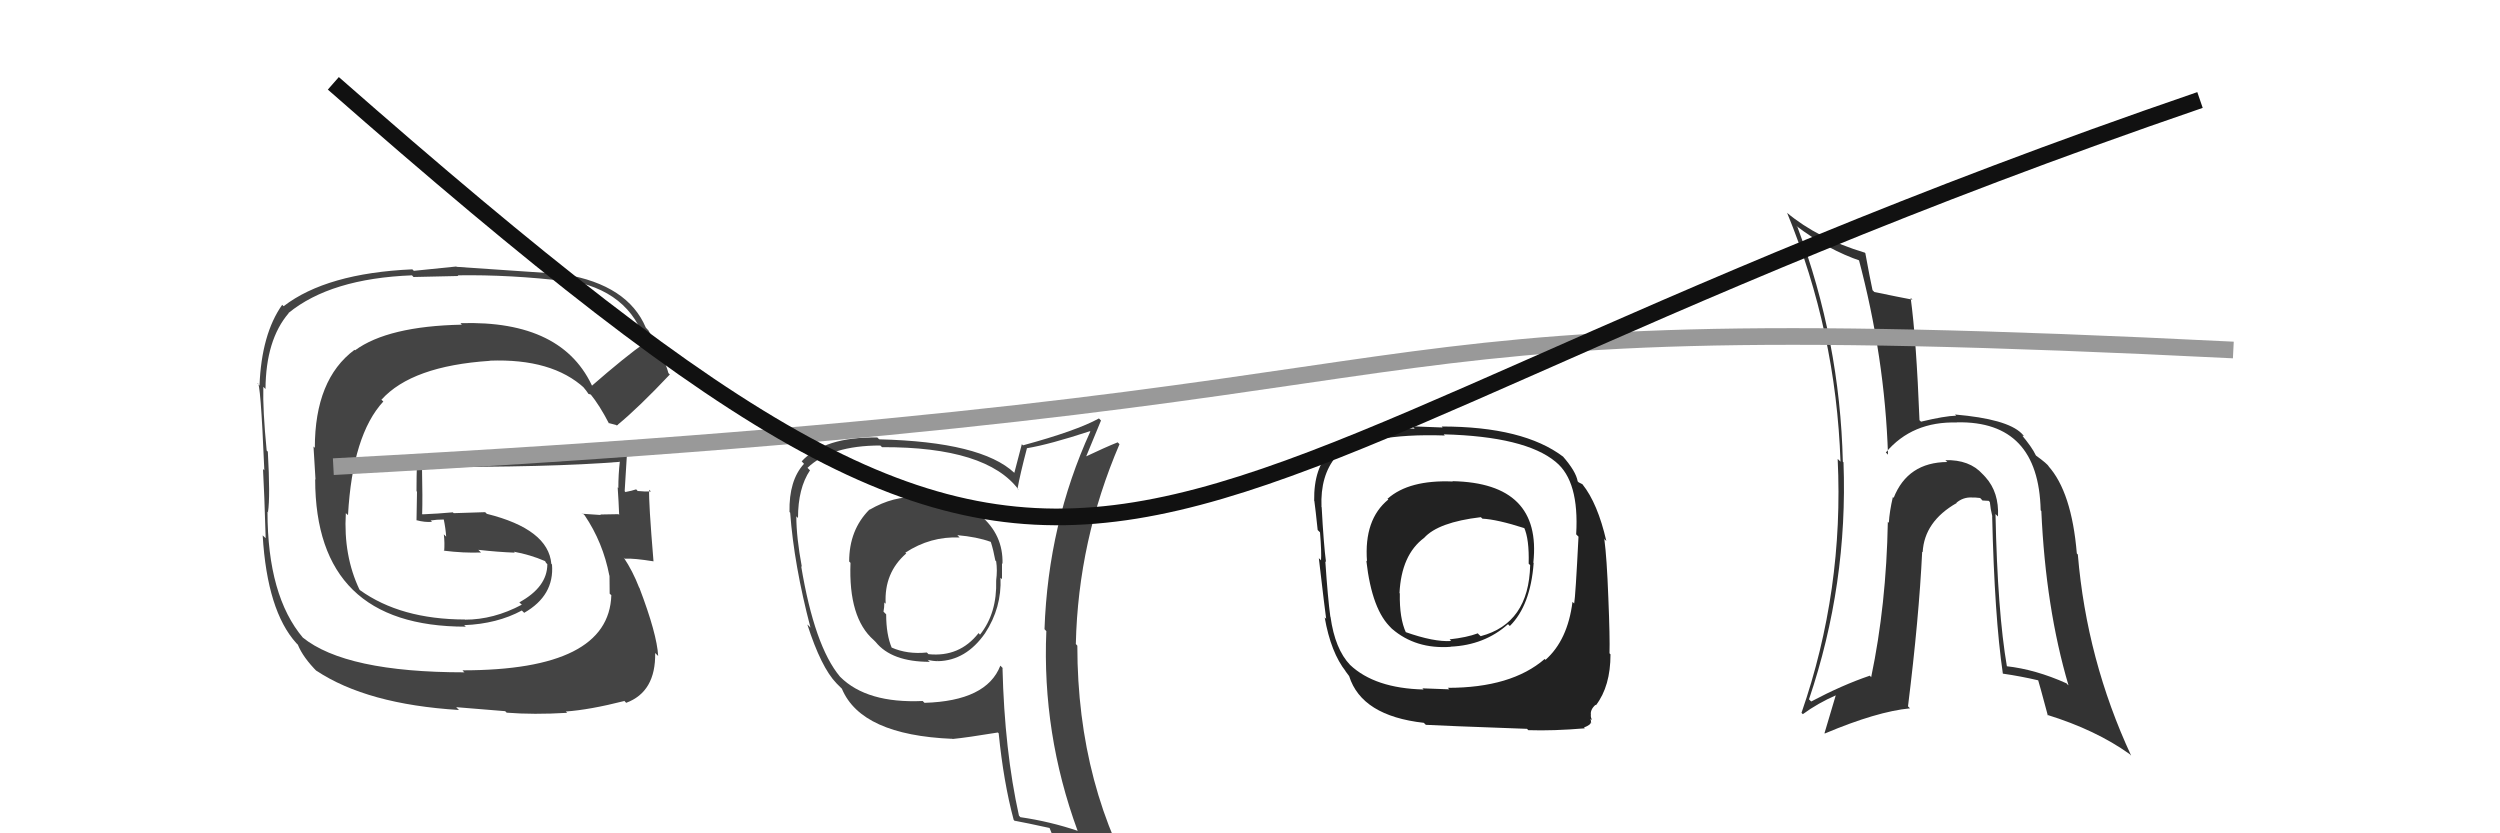
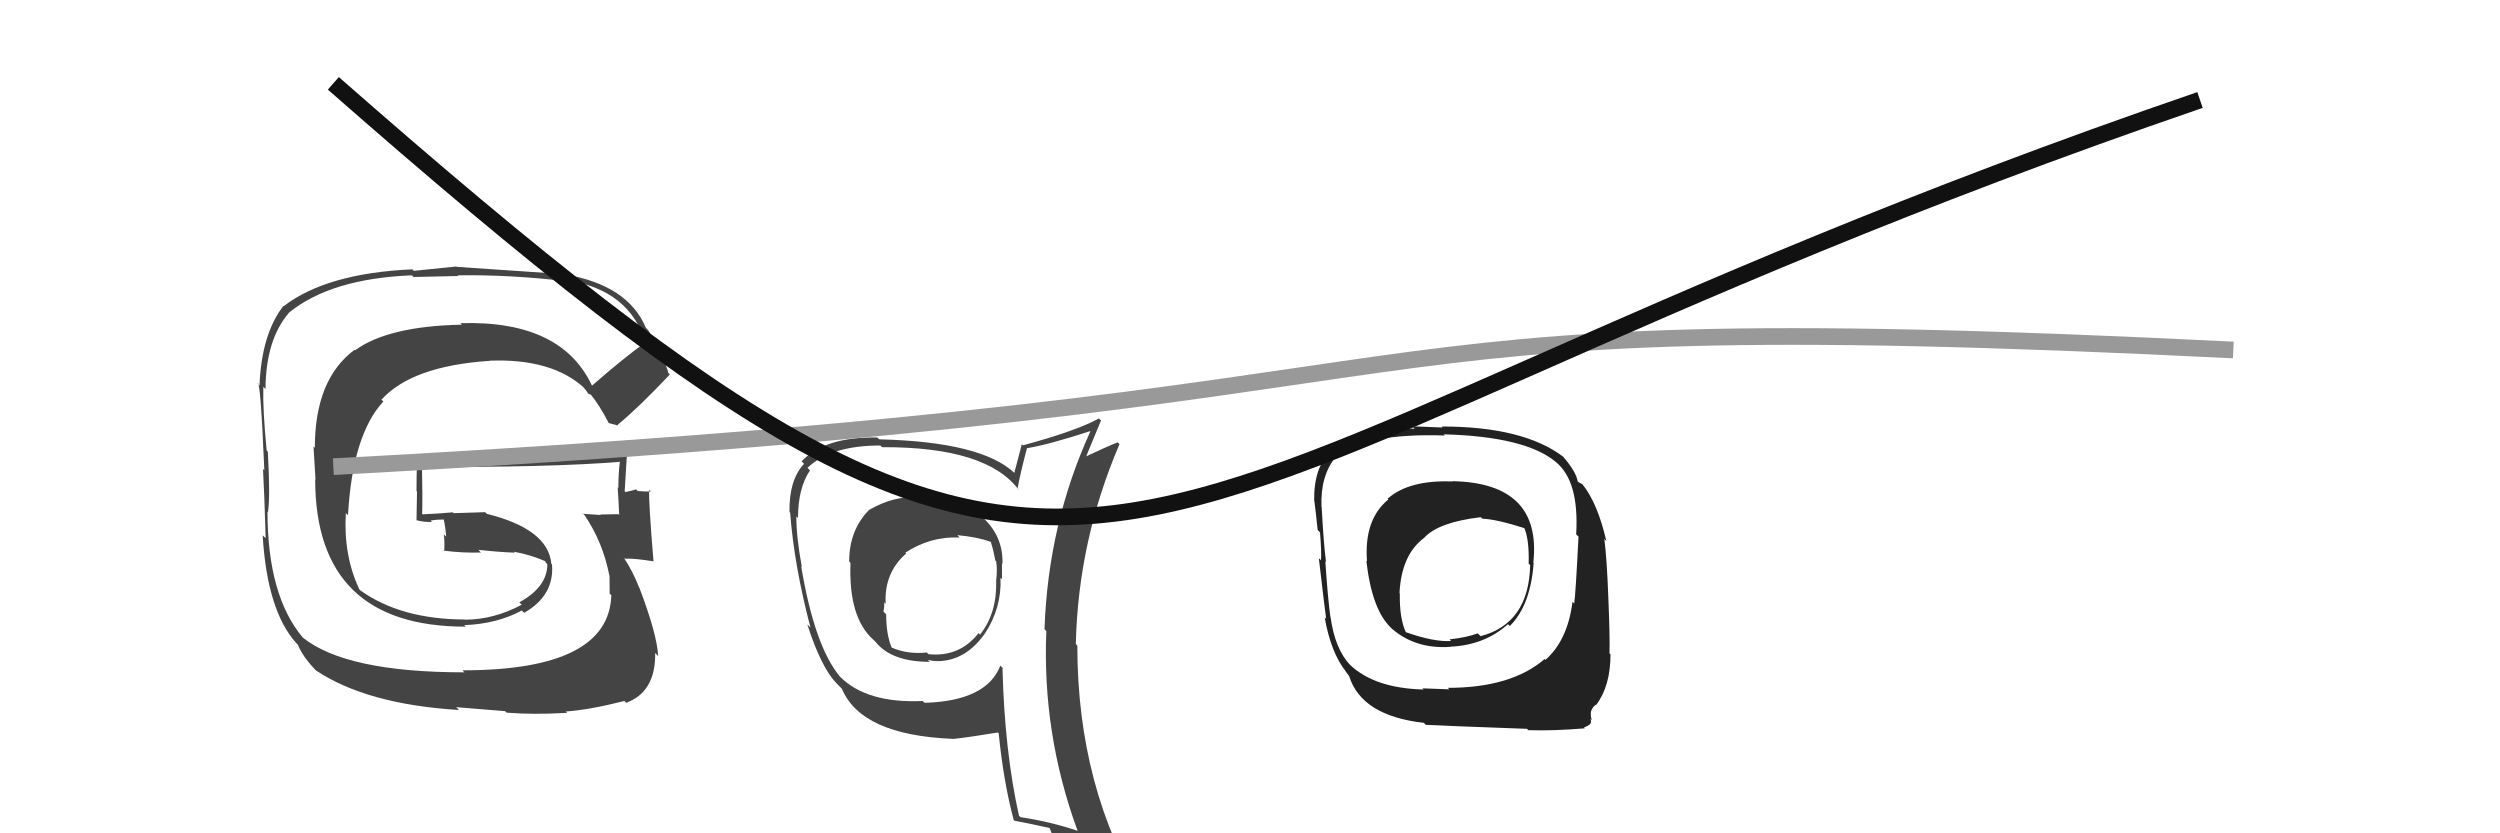
<svg xmlns="http://www.w3.org/2000/svg" width="150" height="50" viewBox="0,0,150,50">
-   <path fill="#444" d="M35.51 23.24L35.56 23.29L35.61 23.34Q33.83 19.20 27.63 19.39L27.73 19.50L27.71 19.48Q23.28 19.57 21.30 21.02L21.22 20.94L21.27 20.99Q18.89 22.76 18.89 26.87L18.81 26.79L18.93 28.77L18.91 28.76Q18.92 37.60 27.94 37.60L27.95 37.60L27.85 37.51Q29.83 37.43 31.31 36.63L31.34 36.66L31.45 36.77Q33.27 35.73 33.12 33.87L33.15 33.90L33.08 33.83Q32.90 31.75 29.21 30.83L29.11 30.73L27.22 30.79L27.17 30.74Q26.30 30.82 25.35 30.86L25.30 30.81L25.33 30.83Q25.36 29.92 25.32 28.01L25.31 28.00L25.32 28.01Q33.01 28.05 37.20 27.71L37.08 27.59L37.19 27.69Q37.10 28.48 37.10 29.28L37.19 29.37L37.06 29.24Q37.12 30.10 37.15 30.90L37.12 30.86L37.11 30.85Q36.02 30.87 36.02 30.87L36.11 30.96L36.05 30.90Q34.59 30.81 34.97 30.81L35.10 30.94L35.08 30.92Q36.18 32.55 36.56 34.53L36.53 34.50L36.57 34.54Q36.58 35.16 36.58 35.62L36.71 35.74L36.68 35.71Q36.54 40.22 27.75 40.22L27.82 40.30L27.87 40.34Q20.74 40.34 18.15 38.24L18.18 38.26L18.19 38.28Q16.05 35.76 16.05 30.70L16.15 30.79L16.08 30.72Q16.22 29.80 16.07 27.10L15.90 26.93L16.00 27.03Q15.76 24.58 15.80 23.21L15.78 23.19L15.93 23.34Q15.95 20.39 17.32 18.79L17.34 18.81L17.31 18.78Q19.84 16.71 24.72 16.52L24.81 16.62L27.50 16.56L27.46 16.52Q30.60 16.47 34.03 16.88L33.91 16.76L33.95 16.80Q37.80 17.38 38.75 20.62L38.75 20.62L38.70 20.57Q37.56 21.36 35.46 23.19ZM37.00 25.53L37.08 25.49L37.07 25.48Q38.32 24.45 40.19 22.47L40.06 22.34L40.11 22.40Q39.88 21.51 38.89 19.80L38.88 19.80L38.75 19.66Q37.67 17.10 33.87 16.46L33.90 16.49L33.86 16.45Q31.70 16.31 27.40 16.01L27.38 15.99L24.83 16.25L24.74 16.16Q19.60 16.39 17.02 18.37L17.00 18.36L16.93 18.29Q15.69 20.05 15.57 23.14L15.48 23.04L15.45 23.01Q15.63 22.73 15.86 28.22L15.80 28.16L15.78 28.14Q15.86 29.55 15.94 32.29L15.81 32.17L15.76 32.12Q16.03 36.65 17.78 38.59L17.88 38.69L17.87 38.68Q18.18 39.45 19.05 40.32L18.95 40.22L18.98 40.24Q22.02 42.26 27.54 42.60L27.37 42.43L30.31 42.67L30.40 42.76Q32.01 42.89 34.03 42.77L33.93 42.67L33.95 42.69Q35.37 42.59 37.46 42.06L37.43 42.02L37.57 42.17Q39.35 41.51 39.31 39.18L39.34 39.21L39.49 39.36Q39.42 38.04 38.36 35.26L38.41 35.32L38.35 35.26Q37.96 34.25 37.42 33.45L37.53 33.56L37.50 33.52Q38.03 33.49 39.21 33.68L39.38 33.85L39.21 33.68Q38.91 30.07 38.95 29.38L38.94 29.38L39.06 29.49Q38.68 29.50 38.27 29.46L38.29 29.49L38.17 29.36Q37.91 29.45 37.53 29.52L37.54 29.54L37.48 29.47Q37.54 28.43 37.61 27.36L37.49 27.23L37.60 27.34Q31.25 27.78 24.97 27.66L24.93 27.62L25.02 27.71Q24.99 28.56 24.99 29.47L25.02 29.50L24.99 31.23L24.98 31.21Q25.50 31.35 25.92 31.31L25.77 31.16L25.83 31.23Q26.20 31.17 26.65 31.17L26.60 31.11L26.62 31.14Q26.74 31.71 26.77 32.21L26.79 32.22L26.63 32.06Q26.69 32.58 26.65 33.07L26.72 33.14L26.62 33.04Q27.83 33.19 28.86 33.15L28.79 33.08L28.70 32.99Q29.86 33.12 30.89 33.16L30.79 33.06L30.82 33.10Q31.81 33.28 32.69 33.66L32.77 33.75L32.72 33.73L32.84 33.85Q32.84 35.22 31.16 36.14L31.24 36.22L31.31 36.28Q29.62 37.18 27.90 37.18L27.80 37.08L27.89 37.17Q24.04 37.16 21.60 35.41L21.57 35.37L21.57 35.38Q20.60 33.34 20.75 30.79L20.85 30.88L20.88 30.91Q21.15 26.09 23.00 24.09L22.86 23.96L22.89 23.98Q24.71 21.96 29.39 21.65L29.56 21.82L29.38 21.64Q33.13 21.50 35.07 23.29L35.12 23.34L34.97 23.19Q35.20 23.46 35.32 23.65L35.28 23.62L35.46 23.68L35.43 23.65Q35.97 24.31 36.54 25.41L36.51 25.38L36.97 25.50Z" />
+   <path fill="#444" d="M35.51 23.24L35.56 23.29L35.61 23.34Q33.83 19.20 27.63 19.39L27.73 19.50L27.71 19.48Q23.28 19.57 21.30 21.02L21.22 20.94L21.27 20.99Q18.89 22.76 18.89 26.87L18.81 26.79L18.93 28.77L18.91 28.76Q18.92 37.60 27.94 37.60L27.95 37.60L27.85 37.51Q29.83 37.43 31.31 36.63L31.34 36.66L31.45 36.77Q33.27 35.73 33.12 33.87L33.15 33.90L33.08 33.83Q32.90 31.75 29.21 30.83L29.11 30.73L27.22 30.79L27.17 30.74Q26.30 30.82 25.35 30.86L25.30 30.81L25.33 30.83Q25.36 29.92 25.32 28.01L25.31 28.00L25.32 28.01Q33.01 28.05 37.20 27.71L37.08 27.59L37.19 27.69Q37.10 28.48 37.10 29.28L37.19 29.37L37.06 29.24Q37.12 30.10 37.15 30.90L37.12 30.86L37.11 30.85Q36.02 30.87 36.02 30.87L36.11 30.96L36.05 30.90Q34.59 30.81 34.97 30.81L35.10 30.94L35.08 30.92Q36.18 32.55 36.56 34.53L36.53 34.50L36.57 34.54Q36.58 35.16 36.58 35.62L36.71 35.74L36.68 35.71Q36.54 40.22 27.75 40.22L27.82 40.30L27.87 40.34Q20.74 40.34 18.15 38.24L18.18 38.26L18.19 38.28Q16.05 35.76 16.05 30.70L16.15 30.79L16.08 30.72Q16.22 29.80 16.07 27.10L15.90 26.93L16.00 27.03Q15.76 24.58 15.80 23.21L15.78 23.19L15.93 23.34Q15.95 20.39 17.32 18.79L17.34 18.81L17.31 18.78Q19.84 16.71 24.72 16.52L24.81 16.62L27.50 16.56L27.46 16.52Q30.60 16.47 34.03 16.88L33.91 16.76L33.95 16.80Q37.80 17.38 38.75 20.62L38.75 20.62L38.70 20.57Q37.56 21.36 35.46 23.19ZM37.00 25.53L37.08 25.49L37.07 25.48Q38.32 24.45 40.19 22.47L40.06 22.34L40.11 22.40Q39.88 21.51 38.89 19.80L38.88 19.80L38.75 19.66Q37.67 17.10 33.87 16.46L33.90 16.49L33.86 16.45Q31.70 16.31 27.40 16.01L27.38 15.99L24.83 16.25L24.74 16.16Q19.60 16.39 17.02 18.37L17.00 18.36Q15.69 20.05 15.57 23.14L15.48 23.04L15.45 23.01Q15.63 22.73 15.86 28.22L15.80 28.16L15.78 28.14Q15.86 29.55 15.94 32.29L15.81 32.17L15.76 32.12Q16.03 36.65 17.78 38.59L17.88 38.69L17.87 38.68Q18.18 39.45 19.05 40.32L18.95 40.22L18.98 40.24Q22.02 42.26 27.54 42.60L27.37 42.43L30.31 42.67L30.40 42.76Q32.01 42.89 34.03 42.77L33.93 42.67L33.95 42.69Q35.37 42.59 37.46 42.06L37.43 42.02L37.57 42.17Q39.35 41.51 39.31 39.18L39.34 39.21L39.49 39.36Q39.42 38.04 38.36 35.26L38.41 35.32L38.35 35.26Q37.96 34.25 37.42 33.45L37.53 33.56L37.50 33.52Q38.03 33.49 39.21 33.68L39.38 33.85L39.21 33.68Q38.91 30.07 38.95 29.38L38.94 29.38L39.06 29.49Q38.68 29.50 38.27 29.46L38.29 29.49L38.17 29.36Q37.91 29.45 37.53 29.52L37.54 29.54L37.48 29.47Q37.54 28.43 37.61 27.36L37.49 27.23L37.60 27.34Q31.25 27.78 24.97 27.66L24.93 27.62L25.02 27.71Q24.99 28.56 24.99 29.47L25.02 29.50L24.99 31.23L24.98 31.21Q25.50 31.35 25.92 31.31L25.77 31.16L25.83 31.23Q26.20 31.17 26.65 31.17L26.60 31.11L26.62 31.14Q26.74 31.71 26.77 32.21L26.79 32.22L26.63 32.06Q26.69 32.58 26.65 33.07L26.72 33.14L26.62 33.04Q27.83 33.19 28.86 33.15L28.79 33.08L28.70 32.99Q29.86 33.12 30.89 33.16L30.79 33.06L30.82 33.10Q31.81 33.28 32.69 33.66L32.77 33.75L32.72 33.73L32.84 33.85Q32.84 35.22 31.16 36.14L31.24 36.22L31.31 36.28Q29.62 37.18 27.90 37.18L27.80 37.08L27.89 37.17Q24.04 37.16 21.60 35.41L21.57 35.37L21.57 35.38Q20.60 33.34 20.75 30.79L20.85 30.88L20.88 30.91Q21.15 26.09 23.00 24.09L22.86 23.96L22.89 23.98Q24.71 21.96 29.39 21.65L29.56 21.82L29.38 21.64Q33.13 21.50 35.07 23.29L35.12 23.34L34.97 23.19Q35.20 23.46 35.32 23.65L35.28 23.62L35.46 23.68L35.43 23.65Q35.97 24.31 36.54 25.41L36.51 25.38L36.97 25.50Z" />
  <path fill="#444" d="M55.59 29.84L55.53 29.78L55.64 29.89Q55.27 29.75 54.97 29.75L55.13 29.92L55.06 29.84Q53.63 29.74 52.18 30.58L52.21 30.61L52.17 30.57Q50.95 31.79 50.95 33.69L50.91 33.65L51.03 33.77Q50.90 37.07 52.42 38.40L52.53 38.51L52.54 38.52Q53.50 39.71 55.78 39.71L55.77 39.69L55.66 39.59Q55.98 39.67 56.28 39.67L56.19 39.58L56.29 39.67Q57.96 39.63 59.10 38.00L59.15 38.04L59.10 38.00Q60.11 36.46 60.03 34.67L60.08 34.71L60.12 34.75Q60.12 34.22 60.12 33.80L60.17 33.85L60.15 33.83Q60.20 32.09 58.83 30.93L58.80 30.90L58.69 30.79Q57.34 29.65 55.55 29.81ZM60.21 40.13L60.18 40.10L60.02 39.94Q59.20 42.06 55.47 42.17L55.32 42.02L55.36 42.06Q52.01 42.21 50.41 40.61L50.34 40.54L50.40 40.60Q48.87 38.77 48.07 33.97L48.16 34.06L48.11 34.01Q47.78 32.24 47.78 30.98L47.82 31.02L47.88 31.08Q47.88 29.29 48.60 28.22L48.58 28.20L48.45 28.07Q49.85 26.73 52.82 26.73L52.91 26.82L52.93 26.83Q59.22 26.81 61.13 29.40L61.14 29.41L61.05 29.33Q61.20 28.48 61.62 26.88L61.68 26.95L61.63 26.89Q62.96 26.67 65.40 25.87L65.32 25.79L65.42 25.89Q62.89 31.43 62.67 37.75L62.80 37.89L62.78 37.87Q62.52 44.01 64.65 49.83L64.73 49.90L64.69 49.86Q63.01 49.29 61.22 49.03L61.15 48.95L61.14 48.95Q60.27 45.03 60.15 40.08ZM60.97 49.35L60.90 49.27L60.86 49.24Q61.57 49.37 62.98 49.68L62.99 49.69L62.97 49.67Q63.30 50.49 63.87 51.90L63.82 51.85L63.77 51.81Q66.42 52.58 68.70 53.88L68.61 53.78L68.63 53.81Q64.64 47.27 64.64 38.74L64.63 38.73L64.55 38.64Q64.69 32.43 67.17 26.65L67.04 26.52L67.06 26.54Q66.35 26.82 64.98 27.47L64.99 27.48L65.09 27.58Q65.41 26.79 66.06 25.23L65.93 25.10L65.93 25.11Q64.58 25.85 61.38 26.72L61.24 26.58L61.31 26.65Q61.17 27.19 60.86 28.37L60.81 28.32L60.86 28.37Q58.88 26.51 52.76 26.36L52.72 26.33L52.64 26.25Q49.47 26.20 48.10 27.68L48.10 27.68L48.24 27.83Q47.33 28.82 47.37 30.72L47.40 30.75L47.41 30.76Q47.64 33.89 48.63 37.66L48.52 37.54L48.44 37.47Q49.27 40.05 50.19 41.00L50.17 40.98L50.52 41.33L50.52 41.34Q51.69 44.10 57.13 44.33L57.07 44.26L57.15 44.34Q58.05 44.25 59.87 43.95L60.06 44.13L59.92 43.99Q60.21 46.91 60.82 49.19ZM57.42 32.09L57.52 32.19L57.44 32.11Q58.61 32.21 59.44 32.51L59.48 32.56L59.45 32.52Q59.61 33.02 59.72 33.63L59.68 33.59L59.77 33.68Q59.85 34.21 59.77 34.82L59.78 34.84L59.77 34.83Q59.83 36.79 58.80 38.08L58.71 37.98L58.71 37.99Q57.57 39.44 55.71 39.25L55.69 39.23L55.61 39.15Q54.44 39.27 53.49 38.85L53.49 38.86L53.51 38.88Q53.17 38.08 53.17 36.86L53.01 36.70L53.01 36.70Q53.06 36.45 53.06 36.14L53.09 36.18L53.14 36.22Q53.04 34.37 54.37 33.21L54.48 33.31L54.32 33.16Q55.83 32.17 57.58 32.25Z" />
  <path fill="#222" d="M87.06 28.78L87.10 28.82L87.17 28.89Q84.55 28.78 83.26 29.92L83.22 29.89L83.30 29.97Q81.83 31.17 82.02 33.68L82.07 33.72L81.98 33.64Q82.32 36.64 83.50 37.70L83.35 37.56L83.51 37.72Q84.94 38.96 87.04 38.81L87.03 38.80L87.03 38.80Q89.07 38.71 90.48 37.45L90.59 37.56L90.59 37.56Q91.83 36.33 92.02 33.78L92.00 33.76L92.00 33.76Q92.52 28.98 87.15 28.87ZM86.95 41.35L86.96 41.36L85.34 41.30L85.42 41.37Q82.49 41.30 81.00 39.89L81.08 39.97L81.01 39.90Q80.10 38.95 79.83 37.01L79.73 36.90L79.82 37.00Q79.67 35.90 79.52 33.69L79.44 33.61L79.56 33.72Q79.42 32.67 79.30 30.43L79.28 30.41L79.29 30.41Q79.21 28.54 80.16 27.40L80.20 27.44L80.15 27.39Q81.97 25.97 86.69 26.13L86.60 26.03L86.63 26.06Q91.51 26.19 93.34 27.71L93.31 27.68L93.35 27.72Q94.76 28.87 94.57 32.06L94.72 32.21L94.71 32.20Q94.53 35.79 94.45 36.21L94.35 36.11L94.35 36.11Q94.06 38.41 92.73 39.59L92.73 39.59L92.68 39.54Q90.68 41.27 86.87 41.27ZM91.61 43.72L91.70 43.81L91.70 43.81Q93.19 43.86 95.09 43.70L94.97 43.58L95.04 43.65Q95.45 43.49 95.45 43.34L95.57 43.45L95.46 43.34Q95.47 43.28 95.43 43.13L95.51 43.20L95.52 43.22Q95.44 43.02 95.44 42.90L95.41 42.88L95.46 42.93Q95.39 42.59 95.73 42.29L95.73 42.29L95.76 42.31Q96.63 41.17 96.63 39.26L96.68 39.31L96.57 39.20Q96.60 38.28 96.50 35.86L96.53 35.89L96.50 35.86Q96.41 33.45 96.26 32.35L96.22 32.30L96.38 32.46Q95.86 30.20 94.95 29.06L94.94 29.05L94.72 28.94L94.66 28.88Q94.56 28.28 93.76 27.37L93.69 27.30L93.80 27.41Q91.41 25.59 86.50 25.59L86.56 25.65L84.74 25.58L84.88 25.72Q81.44 25.60 79.73 26.97L79.71 26.95L79.84 27.08Q78.82 28.04 78.85 30.05L78.98 30.18L78.86 30.05Q78.93 30.55 79.06 31.80L79.14 31.88L79.20 31.94Q79.30 33.16 79.26 33.62L79.24 33.60L79.13 33.49Q79.50 36.67 79.57 37.13L79.54 37.10L79.48 37.04Q79.85 39.16 80.76 40.30L80.69 40.22L80.93 40.54L80.95 40.57Q81.70 42.95 85.43 43.37L85.44 43.38L85.55 43.49Q86.37 43.54 91.62 43.73ZM88.97 31.14L88.93 31.11L88.94 31.12Q89.82 31.16 91.50 31.70L91.56 31.76L91.44 31.64Q91.76 32.34 91.72 33.82L91.71 33.81L91.81 33.91Q91.73 37.41 88.84 38.17L88.72 38.06L88.67 38.00Q88.00 38.25 86.98 38.36L87.01 38.40L87.07 38.46Q86.04 38.53 84.32 37.92L84.31 37.91L84.36 37.96Q83.96 37.10 83.99 35.61L84.01 35.62L83.97 35.59Q84.08 33.29 85.45 32.27L85.52 32.34L85.45 32.27Q86.30 31.33 88.85 31.03Z" />
-   <path fill="#333" d="M119.81 30.93L119.76 30.87L119.88 30.99Q119.95 29.54 119.13 28.63L119.02 28.51L118.96 28.45Q118.17 27.57 116.72 27.61L116.86 27.74L116.84 27.72Q114.46 27.74 113.62 29.87L113.59 29.84L113.57 29.83Q113.37 30.69 113.33 31.37L113.37 31.41L113.27 31.31Q113.18 36.29 112.27 40.63L112.26 40.62L112.19 40.54Q110.54 41.10 108.67 42.09L108.63 42.05L108.54 41.96Q110.88 35.05 110.61 27.74L110.69 27.82L110.57 27.70Q110.40 20.44 107.85 13.63L107.86 13.64L107.76 13.54Q109.66 14.99 111.68 15.67L111.60 15.60L111.51 15.50Q113.09 21.42 113.28 27.28L113.25 27.25L113.15 27.15Q114.73 25.27 117.43 25.35L117.40 25.31L117.43 25.34Q122.32 25.25 122.44 30.62L122.58 30.76L122.48 30.66Q122.74 36.48 124.11 41.12L124.05 41.07L123.99 41.00Q122.12 40.16 120.37 39.97L120.52 40.12L120.42 40.02Q119.85 36.71 119.73 30.84ZM120.00 40.25L120.08 40.33L120.18 40.42Q121.23 40.57 122.34 40.83L122.27 40.77L122.28 40.78Q122.34 40.95 122.87 42.93L122.85 42.91L122.83 42.89Q125.76 43.80 127.77 45.24L127.84 45.31L127.87 45.34Q125.20 39.59 124.67 33.27L124.61 33.21L124.61 33.21Q124.30 29.51 122.89 27.95L122.89 27.95L122.95 28.01Q122.82 27.81 122.18 27.35L122.18 27.35L122.15 27.32Q121.91 26.81 121.26 26.05L121.38 26.18L121.42 26.14L121.29 26.00Q120.42 25.14 117.30 24.87L117.28 24.85L117.37 24.94Q116.67 24.96 115.26 25.30L115.19 25.23L115.17 25.22Q114.98 20.38 114.64 17.87L114.57 17.80L114.75 17.98Q113.95 17.83 112.46 17.52L112.34 17.40L112.35 17.40Q112.19 16.67 111.92 15.19L111.99 15.26L111.89 15.16Q109.06 14.31 107.20 12.75L107.12 12.67L107.23 12.78Q110.16 19.90 110.43 27.70L110.31 27.58L110.26 27.54Q110.64 35.42 108.09 42.77L108.03 42.71L108.17 42.85Q109.05 42.20 110.19 41.70L110.16 41.67L109.47 43.99L109.49 44.01Q112.62 42.69 114.60 42.50L114.50 42.40L114.48 42.38Q115.14 37.07 115.33 33.11L115.32 33.10L115.36 33.13Q115.46 31.29 117.40 30.18L117.30 30.08L117.38 30.17Q117.79 29.82 118.32 29.85L118.45 29.98L118.32 29.85Q118.47 29.84 118.81 29.88L118.95 30.03L119.32 30.05L119.39 30.12Q119.43 30.54 119.54 30.99L119.42 30.87L119.53 30.98Q119.67 36.99 120.17 40.41Z" />
  <path d="M20 28 C95 24,74 18,134 21" stroke="#999" fill="none" />
  <path d="M20 5 C69 48,62 30,132 6" stroke="#111" fill="none" />
</svg>